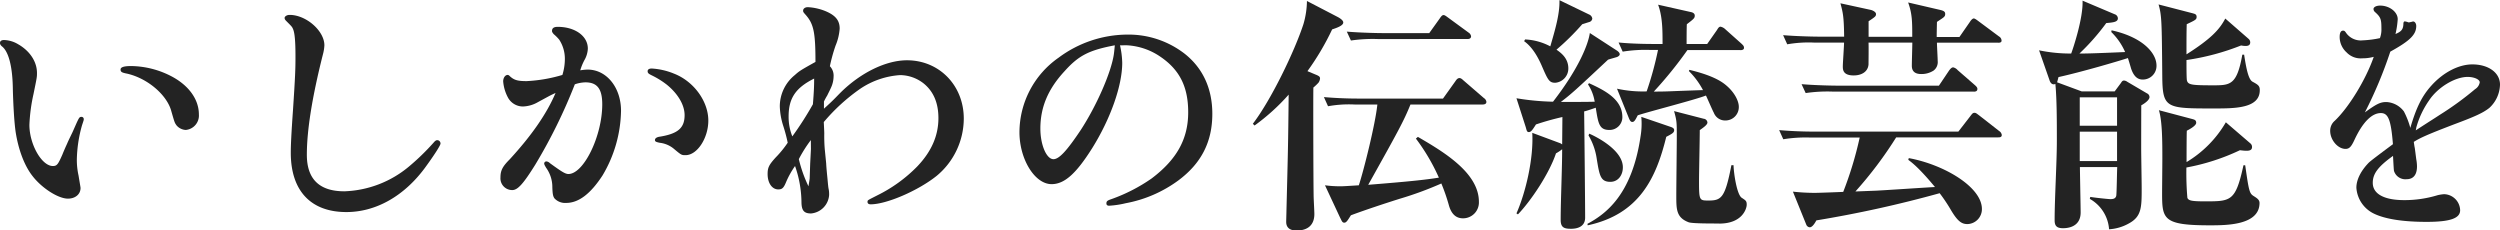
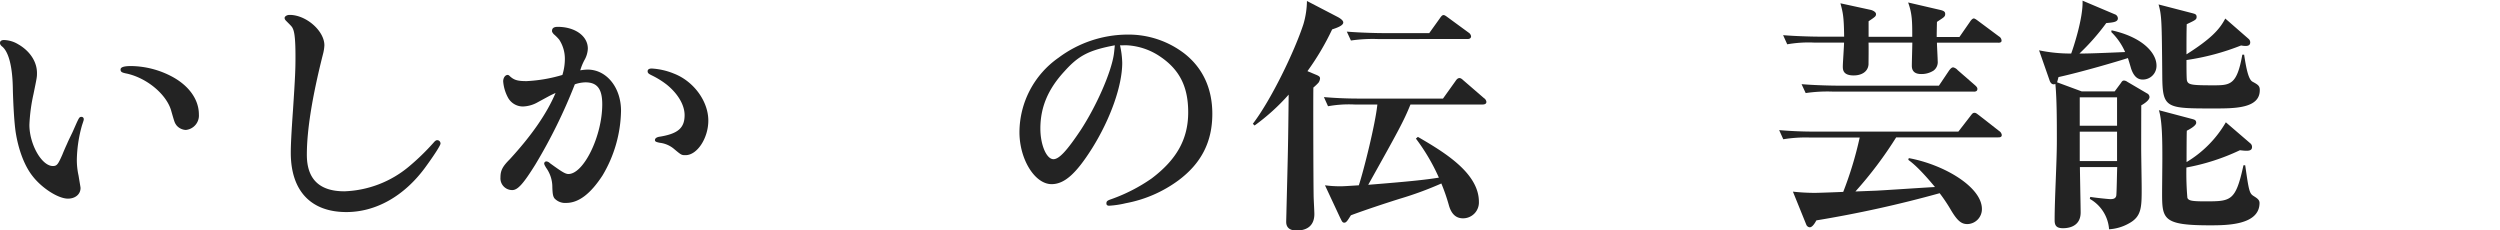
<svg xmlns="http://www.w3.org/2000/svg" width="607.14" height="55.92" viewBox="0 0 607.14 55.92">
  <defs>
    <style>.a{fill:#232323;}</style>
  </defs>
  <path class="a" d="M18.54,30c.72-1.56.78-1.62,1.32-1.62a.55.55,0,0,1,.48.6c0,.18,0,.18-.42,1.44a32.63,32.63,0,0,0-1.26,8.34,17.67,17.67,0,0,0,.42,3.9c.3,1.86.48,2.82.48,3,0,1.5-1.26,2.58-3.06,2.58-2.34,0-6.3-2.52-8.58-5.46-2-2.52-3.48-6.48-4.14-10.86-.3-2.16-.54-5.82-.66-10.2-.06-5.46-1-9.24-2.7-10.5-.3-.3-.42-.48-.42-.78,0-.48.36-.72,1-.72a7,7,0,0,1,3.36,1c2.88,1.62,4.62,4.26,4.62,7,0,1,0,1-.84,5.1a41.79,41.79,0,0,0-1,7.5c0,4.74,3,10,5.7,10,1,0,1.26-.42,2.28-2.7.36-.9.84-2,1.14-2.64.42-1,.9-1.92,1.38-2.94ZM41.88,18.66c4.08,2.22,6.42,5.58,6.42,9.12a3.52,3.52,0,0,1-3.18,3.78,3.15,3.15,0,0,1-2.22-1.08c-.48-.66-.48-.66-1.26-3.36-1-4-5.76-8.1-10.8-9.24-1.26-.24-1.56-.42-1.56-1s.84-.84,2.58-.84A21.73,21.73,0,0,1,41.88,18.66Z" />
  <path class="a" d="M78.78,11a10.26,10.26,0,0,1-.36,2.22c-2.64,10.44-3.9,18.48-3.9,24.36s3,8.88,9.12,8.88a25.8,25.8,0,0,0,15.66-6,56.26,56.26,0,0,0,6-5.82c.36-.42.6-.6.9-.6a.81.81,0,0,1,.78.84c0,.42-1.62,2.94-3.78,5.88-5.1,6.9-11.94,10.74-19.08,10.74-8.64,0-13.5-5.16-13.5-14.4,0-1.74.12-4.44.54-10.44.54-8.16.6-9.9.6-12.9,0-3.78-.18-5.76-.6-6.72-.24-.54-.24-.54-1.56-1.86-.36-.36-.48-.54-.48-.84s.48-.72,1.2-.72C74.34,3.6,78.78,7.5,78.78,11Z" />
  <path class="a" d="M130.68,24.78A7.74,7.74,0,0,1,127,25.86a4.13,4.13,0,0,1-3.6-2.1,9.92,9.92,0,0,1-1.2-4c0-.84.48-1.56,1.08-1.56.18,0,.3.06.6.36,1,.9,1.86,1.14,4,1.14a36.19,36.19,0,0,0,8.7-1.5,13.14,13.14,0,0,0,.6-3.9,8.47,8.47,0,0,0-1.38-4.68,10.6,10.6,0,0,0-1.32-1.32c-.3-.36-.42-.54-.42-.78,0-.66.42-1,1.38-1,4.2,0,7.32,2.22,7.32,5.28a6.11,6.11,0,0,1-.84,2.82,13.17,13.17,0,0,0-1,2.46,12,12,0,0,1,1.8-.18c4.56,0,8.1,4.32,8.1,10a31.6,31.6,0,0,1-4.5,15.72c-2.94,4.5-5.82,6.66-8.82,6.66a3.52,3.52,0,0,1-2.82-1.08c-.36-.48-.48-1-.54-2.7a8,8,0,0,0-1.5-4.74c-.36-.6-.48-.84-.48-1.08a.53.53,0,0,1,.54-.48,1.36,1.36,0,0,1,.84.42c2.76,2,3.72,2.64,4.5,2.64,3.72,0,8.22-9.24,8.22-16.92,0-3.72-1.2-5.34-4.08-5.34a8.18,8.18,0,0,0-2.58.48,128.37,128.37,0,0,1-9.6,19.5c-2.88,4.62-4.26,6.18-5.58,6.18a2.85,2.85,0,0,1-2.88-3.06c0-1.68.48-2.64,2.28-4.44,5.28-5.76,8.94-11,11.1-16.08-.84.36-1.38.66-1.62.78Zm33-6.9c4.8,1.86,8.34,6.72,8.34,11.4,0,4.26-2.7,8.4-5.52,8.4-1,0-1,0-2.94-1.62a6.51,6.51,0,0,0-3.3-1.38c-.9-.18-1.2-.3-1.2-.66s.3-.72,1.26-.84c4.32-.72,5.94-2.1,5.94-5.22,0-2.46-1.62-5.22-4.38-7.44a20.36,20.36,0,0,0-3.6-2.22c-.72-.36-1-.54-1-1s.42-.66,1-.66A16.71,16.71,0,0,1,163.68,17.88Z" />
-   <path class="a" d="M200.64,39.66c.06,1.14.18,2.34.3,3.54s.18,2.16.3,2.7.12,1.08.12,1.44a4.83,4.83,0,0,1-4.38,4.5c-1.74,0-2.34-.72-2.34-2.88a27.21,27.21,0,0,0-1.56-8.64A21.12,21.12,0,0,0,191,44c-.66,1.62-1,2-2,2-1.5,0-2.58-1.56-2.58-3.72,0-1.56.3-2.22,2-4.08a24.94,24.94,0,0,0,2.88-3.54,38.69,38.69,0,0,0-1.08-4.08,17.11,17.11,0,0,1-.84-4.74,9.78,9.78,0,0,1,3.66-7.62c1-.9,1.32-1.14,5-3.18,0-7.14-.42-9.24-2.4-11.46-.48-.54-.6-.66-.6-1,0-.48.48-.84,1.14-.84a13.09,13.09,0,0,1,4.38,1c2.34,1,3.36,2.22,3.36,4.2a13,13,0,0,1-1,4.14,41.06,41.06,0,0,0-1.38,5,3.29,3.29,0,0,1,.9,2.52,6.64,6.64,0,0,1-.66,2.76c-.18.42-.48,1-.9,1.86a13.17,13.17,0,0,0-.78,1.44v1.74c.84-.78,1.38-1.26,1.62-1.5.84-.78,1.62-1.62,2.46-2.46,4.86-4.8,11-7.8,16.08-7.8,7.86,0,13.8,6.12,13.8,14.16a18.11,18.11,0,0,1-6.6,13.92c-4.5,3.6-12.18,6.9-16,6.9-.48,0-.78-.18-.78-.6s0-.36,2.34-1.56a35.57,35.57,0,0,0,9.78-7.08c3.42-3.6,5.1-7.44,5.1-11.7,0-3.78-1.26-6.6-3.72-8.52a9.37,9.37,0,0,0-5.58-1.92,19.62,19.62,0,0,0-9.66,3.3,45.89,45.89,0,0,0-8.88,8.1c.06,1.2.12,2.4.12,2.76a38.11,38.11,0,0,0,.12,3.84Zm-9.12-11.4a12.73,12.73,0,0,0,.9,4.86,79.58,79.58,0,0,0,5-7.8c.24-3,.3-4.32.3-6.24C193.26,21.3,191.52,23.82,191.52,28.26Zm5.4,5.76A32.38,32.38,0,0,0,194,38.64a32.41,32.41,0,0,0,2.34,6.6c.18-1.08.3-1.8.3-2l.12-3.54.18-3.48Z" />
-   <path class="a" d="M272.88,11A5.28,5.28,0,0,1,272,11a21.1,21.1,0,0,1,.54,4.26c0,5.52-2.82,13.56-7.32,20.76-3.9,6.18-6.72,8.7-9.84,8.7-4.08,0-7.8-6.06-7.8-12.6A22.16,22.16,0,0,1,257.1,14,28.15,28.15,0,0,1,273.78,8.4,22.28,22.28,0,0,1,287.64,13c4.44,3.48,6.78,8.46,6.78,14.64,0,6.84-2.7,12.06-8.28,16.2a31.18,31.18,0,0,1-12.78,5.52,22.65,22.65,0,0,1-4,.6c-.42,0-.66-.18-.66-.54,0-.54.18-.72,1.26-1.08a41.12,41.12,0,0,0,9.72-5c6.12-4.62,8.88-9.6,8.88-16.08,0-6.06-2-10.2-6.6-13.38A15.86,15.86,0,0,0,273.72,11ZM258.6,17.22c-4.08,4.38-5.94,8.82-5.94,14,0,4,1.5,7.44,3.18,7.44,1.38,0,3.3-2.1,6.66-7.14,3.78-5.82,7.32-13.8,8-18.3.06-.42.12-.9.24-2.22C264.54,12.18,262,13.44,258.6,17.22Z" />
+   <path class="a" d="M272.88,11A5.28,5.28,0,0,1,272,11a21.1,21.1,0,0,1,.54,4.26c0,5.52-2.82,13.56-7.32,20.76-3.9,6.18-6.72,8.7-9.84,8.7-4.08,0-7.8-6.06-7.8-12.6A22.16,22.16,0,0,1,257.1,14,28.15,28.15,0,0,1,273.78,8.4,22.28,22.28,0,0,1,287.64,13c4.44,3.48,6.78,8.46,6.78,14.64,0,6.84-2.7,12.06-8.28,16.2a31.18,31.18,0,0,1-12.78,5.52,22.65,22.65,0,0,1-4,.6c-.42,0-.66-.18-.66-.54,0-.54.18-.72,1.26-1.08a41.12,41.12,0,0,0,9.72-5c6.12-4.62,8.88-9.6,8.88-16.08,0-6.06-2-10.2-6.6-13.38A15.86,15.86,0,0,0,273.72,11M258.6,17.22c-4.08,4.38-5.94,8.82-5.94,14,0,4,1.5,7.44,3.18,7.44,1.38,0,3.3-2.1,6.66-7.14,3.78-5.82,7.32-13.8,8-18.3.06-.42.12-.9.24-2.22C264.54,12.18,262,13.44,258.6,17.22Z" />
  <path class="a" d="M323.52,7.14a63.32,63.32,0,0,1-6,10.14l1.86.78c.9.36,1.2.54,1.2,1a2.11,2.11,0,0,1-.36,1,12.45,12.45,0,0,1-1.26,1.2c-.06,2.7,0,22.8.06,26.16,0,.72.18,3.9.18,4.56,0,2.52-1.44,4-4.32,4-1.8,0-2.52-.84-2.52-2.1,0-.42.06-2.22.06-2.58.36-14.34.42-16,.54-28.32a50.37,50.37,0,0,1-8.28,7.5l-.42-.42c4.38-5.7,10.14-17.58,12.3-24.24A20.81,20.81,0,0,0,317.4.24l7.5,3.9c.66.36,1.32.84,1.32,1.32C326.22,6.24,324.6,6.78,323.52,7.14Zm36.54,18.24H342.54c-1.62,4-2.88,6.3-10.26,19.5,9.78-.78,13.8-1.2,17.16-1.74a48.08,48.08,0,0,0-5.58-9.48l.48-.42c6.18,3.6,14.82,8.7,14.82,15.78a3.85,3.85,0,0,1-3.84,4c-1.14,0-2.64-.42-3.42-3.06a46,46,0,0,0-1.86-5.4,83.9,83.9,0,0,1-10.14,3.72c-3.42,1.08-8.16,2.64-11.82,4-.78,1.2-1.08,1.8-1.62,1.8s-.66-.6-1-1.2L321.78,45a27.57,27.57,0,0,0,3.6.24c.6,0,.9,0,4.62-.24,1.14-3.42,4-14.76,4.5-19.62H329a28.69,28.69,0,0,0-6.48.42l-1-2.22c2.82.24,5.64.36,8.52.36h20.4l3-4.2c.24-.36.54-.78,1-.78s.84.48,1.08.66l4.86,4.2a1.29,1.29,0,0,1,.6.9C361,25.32,360.36,25.38,360.06,25.38Zm-3.72-15.9H334.56a36.74,36.74,0,0,0-6.48.36l-1-2.16c3.66.3,7.92.36,8.58.36H347.1l2.58-3.6c.36-.54.6-.78.9-.78s.66.3,1.08.6l5,3.66a1.28,1.28,0,0,1,.6.9C357.24,9.42,356.7,9.48,356.34,9.48Z" />
-   <path class="a" d="M390.84,31.56c-2.46,0-2.7-1.56-3.3-5.4-1.56.54-2.28.78-2.82.9.06,4.08.24,22.14.24,25.8,0,2.22-1.92,2.7-3.42,2.7-1.68,0-2.52-.3-2.52-2.16,0-4.74.36-12.36.36-17.16a9.85,9.85,0,0,1-1.5,1c-1.68,5-6.12,11.58-9.24,14.82l-.36-.24c2.22-5,4.2-13.32,3.84-19.56l6.78,2.52a2.1,2.1,0,0,1,.48.3l.06-6.66a64.85,64.85,0,0,0-6.42,1.8c-.84,1.32-1.2,1.86-1.74,1.86s-.54-.6-.78-1.32l-2.22-6.9a61.11,61.11,0,0,0,8.88.84c6.42-8.28,8.58-14.1,8.94-16.68l6.66,4.32c.24.18.6.48.6.84s-.54.66-.84.72c-1,.3-1.5.42-2,.6-8,7.5-8.94,8.34-11.46,10.26,1.68,0,6.78,0,8.22-.06a10.71,10.71,0,0,0-1.62-4.2l.24-.3c3.66,1.68,8.1,3.84,8.1,8.22A3.1,3.1,0,0,1,390.84,31.56ZM386,5.34c-.24.06-1.5.48-1.74.54A59.54,59.54,0,0,1,378,12.06c1,.72,2.88,2,2.88,4.56a3.47,3.47,0,0,1-3.18,3.48c-1.5,0-1.8-.72-3.36-4.32C372.66,12,371,10.62,370.14,10l.24-.42a14.38,14.38,0,0,1,6.12,1.68c1.08-3.72,2.34-7.86,2.22-11.22l7.2,3.48a1.25,1.25,0,0,1,.78,1A1,1,0,0,1,386,5.34Zm18.66,27.9c-2.46,10-6.54,18.78-19.08,21.48l-.06-.36c4.32-2.34,10.8-6.9,12.9-21.24a18.43,18.43,0,0,0,.18-4.74l7.2,2.46c.66.24.78.48.78.78C406.56,32.22,406.14,32.46,404.64,33.24ZM391.08,44.16c-2.4,0-2.64-1.56-3.3-5.58a15.5,15.5,0,0,0-2-5.7l.18-.42c1.8.78,8.16,4,8.16,8.16C394.14,42.42,393.06,44.16,391.08,44.16Zm31.56-32H409.8a99,99,0,0,1-8.16,10.08c.72,0,2.16,0,3.66-.06s6.3-.24,8.28-.3a18.87,18.87,0,0,0-3.42-4.62l.12-.3c2.16.54,6.12,1.56,8.58,3.48s3.42,4.2,3.42,5.46a3.25,3.25,0,0,1-3.3,3.36,2.93,2.93,0,0,1-2.76-1.86c-.36-.66-1.62-3.6-1.92-4.2-2.52,1-14.22,4-16.56,4.8-.48.9-.78,1.62-1.32,1.62-.36,0-.6-.3-.9-1.08l-2.82-7a29.43,29.43,0,0,0,7.2.66,80.17,80.17,0,0,0,2.76-10.08h-2.1a34.88,34.88,0,0,0-6.48.42l-1-2.22c3.6.36,7.86.36,8.52.36h2.16c0-3.36,0-6.6-1.08-9.54l8,1.8c.84.18.9.66.9.84,0,.6-.18.78-1.92,2.1-.06.78-.06,4-.06,4.8h5L417,7.26c.24-.42.48-.78.84-.78a2.38,2.38,0,0,1,1.2.66l3.9,3.48c.36.36.6.54.6,1S423.06,12.18,422.64,12.18Zm-5.1,42.12c-2.52,0-6.6,0-7.44-.3-3-1.14-3-3.12-3-6.48,0-2.22.12-12.24.12-14.28,0-3.54,0-3.84-.66-6.24l7.2,1.86a1,1,0,0,1,.9.9c0,.54-.84,1.14-1.86,1.86,0,2-.18,10.5-.18,12.24,0,4.86.06,4.86,2.34,4.86,3.12,0,4-.72,5.52-8.58H421c.06,2.16.84,7.2,2,7.92,1,.66,1.2.78,1.2,1.68S423.18,54.3,417.54,54.3Z" />
  <path class="a" d="M485.28,33.36H460.5a95.75,95.75,0,0,1-9.9,13.14l4.62-.18c.84,0,12.36-.78,14.7-.9-3.78-4.56-5.58-5.94-6.48-6.6l.12-.42c8.52,1.56,17.76,7,17.76,12.36a3.63,3.63,0,0,1-3.48,3.66c-1.38,0-2.4-.54-4.26-3.78a40,40,0,0,0-2.52-3.72,283.54,283.54,0,0,1-29.94,6.6c-.24.42-.9,1.68-1.62,1.68a1,1,0,0,1-.84-.66l-3.24-8a49.79,49.79,0,0,0,5.22.3c1,0,5.88-.18,7-.24a88.68,88.68,0,0,0,4-13.2H439.56a33.77,33.77,0,0,0-6.48.42l-1-2.22c2.82.24,5.7.36,8.52.36h35l2.88-3.72c.42-.54.6-.84,1-.84s.48.12,1.14.6l4.92,3.84a1.36,1.36,0,0,1,.6.9C486.18,33.36,485.58,33.36,485.28,33.36Zm0-23H470.4c0,.72.18,3.78.18,4.44a2.57,2.57,0,0,1-1,2.34,5.35,5.35,0,0,1-2.88.84c-.66,0-2.4,0-2.4-2,0-.9.12-4.86.12-5.64H453.78c.06.84,0,5,0,5.34-.18,1.92-1.92,2.64-3.6,2.64-2.64,0-2.64-1.44-2.64-2.22s.3-4.92.3-5.76h-7.32a29.78,29.78,0,0,0-6.48.42l-1-2.22c3.66.3,7.92.36,8.58.36h6.24c-.06-5-.3-5.82-.9-8.1l7.44,1.62c.42.12,1.2.48,1.2,1s-.18.66-1.8,1.74V8.94H464.4c0-3.66,0-5.58-1-8.34l7.74,1.8c1.08.24,1.26.54,1.26,1,0,.72-.42.84-2,1.92-.06,2.64-.06,2.94-.06,3.66h5.52l2.58-3.72c.3-.48.66-.78.9-.78s.66.3,1.14.66l5,3.72a1.18,1.18,0,0,1,.6.9C486.18,10.32,485.64,10.38,485.28,10.38Zm-5.94,11.88H445a36.74,36.74,0,0,0-6.48.36l-1-2.16c3.6.3,7.86.36,8.52.36h24.84l2.46-3.66c.36-.48.66-.78,1-.78a2,2,0,0,1,1.08.66l4.2,3.66c.48.42.6.66.6.9C480.24,22.2,479.7,22.26,479.34,22.26Z" />
  <path class="a" d="M520.38,19.32c-1.08,0-2.1-.54-2.82-2.64-.12-.42-.66-2.22-.78-2.58-2.4.78-11.16,3.36-16.86,4.62-.12.42-.24,1-.36,1.26l6,2.22h8l1.56-2.1c.18-.3.36-.54.72-.54a1.52,1.52,0,0,1,.78.3l4.8,2.82a1,1,0,0,1,.6.9c0,.84-1.62,1.8-2,2C520,31.86,520,35,520,35.94c0,1.56.12,8.34.12,9.78,0,4.62,0,6.9-3.18,8.58a11.09,11.09,0,0,1-4.74,1.38,9.21,9.21,0,0,0-4.68-7.38l.12-.48c1,.18,4.38.54,4.86.54.84,0,1.26-.18,1.44-.78.12-.42.18-6.06.24-7h-9.06c0,1,.18,10.08.18,11,0,3.84-3.66,3.84-4.32,3.84-1.56,0-2-.66-2-1.92,0-5.4.54-14,.54-19.38,0-4.56,0-10-.36-13.74-.66.3-1.14-.12-1.38-.78l-2.58-7.38A37.16,37.16,0,0,0,503,13c.48-1.26,2.94-8.64,2.76-12.84l7.8,3.3a1.09,1.09,0,0,1,.78,1c0,.9-1.2,1-2.82,1.14A54.06,54.06,0,0,1,505,13c1.68,0,2.64,0,11.1-.36a15.36,15.36,0,0,0-3.36-4.86l.06-.42c7.38,1.62,10.92,5.4,10.92,8.58A3.32,3.32,0,0,1,520.38,19.32Zm-6.24,4.32h-9.06v6.9h9.06Zm0,8.34h-9.06v7.14h9.06Zm23.52-5.64c-11.7,0-12.48,0-12.54-8C525,5.28,525,3.84,524.22,1.08l8.34,2.16c.36.12.9.18.9.84s-.24.78-2.4,1.8C531,7.8,531,9.9,531,13.2c5.76-3.66,8-5.94,9.42-8.7l5.64,4.92a1.13,1.13,0,0,1,.42.84c0,.72-.48.9-1.14.9a5.94,5.94,0,0,1-1.08-.12A58.58,58.58,0,0,1,531,14.58c0,1.68,0,4.62.12,5,.3,1,1.08,1.14,6.24,1.14,4.26,0,5.88,0,7.2-7.44H545c.48,3.12,1,5.94,2,6.54,1.32.72,1.8,1,1.8,2C548.88,26.34,542.76,26.34,537.66,26.34Zm-1,28.38c-11.34,0-11.58-1.5-11.58-7.8,0-1.32.06-7.14.06-8.34,0-4,0-9.18-.84-11.82l8.16,2.16c.36.12.9.18.9.9s-1.68,1.62-2.28,1.92c-.06,1.2-.06,6.54-.06,7.62a27.14,27.14,0,0,0,9.54-9.66l6,5.16a1.09,1.09,0,0,1,.36.84c0,1.08-1.2,1-2.94.78a52.18,52.18,0,0,1-13,4.2,70.44,70.44,0,0,0,.24,7.38c.3.66,1,.84,4.26.84,6.36,0,7.44,0,9.36-8.76h.42c.9,6.24,1,6.84,2.1,7.5.84.54,1.38.9,1.38,1.68C548.7,54.72,540.66,54.72,536.64,54.72Z" />
-   <path class="a" d="M585.78,5.28a.65.65,0,0,1,.3-.06c.36,0,.72.48.72,1.08,0,2.1-1.5,3.6-6.3,6.24a103.44,103.44,0,0,1-6.18,14.76c2.88-2.1,3.78-2.52,5.22-2.52a5.66,5.66,0,0,1,4.26,2.28,19.72,19.72,0,0,1,1.56,4c1.44-4.92,2.82-7.74,5.16-10.32,2.88-3.18,6.6-5.1,9.9-5.1,3.9,0,6.72,2,6.72,4.92a7.93,7.93,0,0,1-2.58,5.64c-1.5,1.2-3.48,2.1-8.58,4-6.42,2.46-8.16,3.24-9.78,4.26.12.78.18,1.26.24,1.44.12.9.24,1.8.36,2.76a9.52,9.52,0,0,1,.18,1.74c0,2-.84,3.12-2.52,3.12a2.88,2.88,0,0,1-3.06-2c-.06-.24-.12-1.44-.24-3.66-3.6,2.58-4.92,4.32-4.92,6.54,0,2.7,2.76,4.2,7.62,4.2A27.43,27.43,0,0,0,592,47.4a10,10,0,0,1,1.56-.24,4,4,0,0,1,3.9,3.9c0,2-2.52,2.82-8.16,2.82s-10-.66-12.78-2a7.53,7.53,0,0,1-4.26-6.3c0-1.92,1.08-4.08,3-6.06.42-.42,2.4-1.92,5.88-4.5-.48-5.94-1.14-7.56-2.94-7.56-2.22,0-4.44,2.28-6.42,6.54-.78,1.68-1.26,2.16-2.16,2.16-1.86,0-3.72-2.16-3.72-4.38A3.16,3.16,0,0,1,567,29.34c3.42-3.24,7.56-10,9.48-15.54a10,10,0,0,1-2.76.36,4.69,4.69,0,0,1-3.84-1.44A5.05,5.05,0,0,1,568.2,9c0-1.08.3-1.56.84-1.56.24,0,.36.06.6.36a4.35,4.35,0,0,0,4.14,2,24.72,24.72,0,0,0,4.2-.54,6,6,0,0,0,.36-2.34c0-2.28-.18-2.76-1.56-4a1,1,0,0,1-.36-.72c0-.48.66-.84,1.62-.84,2.28,0,4.26,1.56,4.26,3.3a21.81,21.81,0,0,1-.54,3.6c1.44-.6,1.86-1.14,1.92-2.4,0-.48.12-.66.36-.66a3,3,0,0,1,.72.18.65.65,0,0,0,.3.06ZM592.5,27.9a75.3,75.3,0,0,0,8.58-6.24A2.43,2.43,0,0,0,602.22,20c0-.72-1.38-1.32-2.94-1.32-3.06,0-7.26,2.52-9.36,5.7A21.47,21.47,0,0,0,586.8,31a3.92,3.92,0,0,1-.12.66C590.52,29.16,591.24,28.74,592.5,27.9Z" />
</svg>